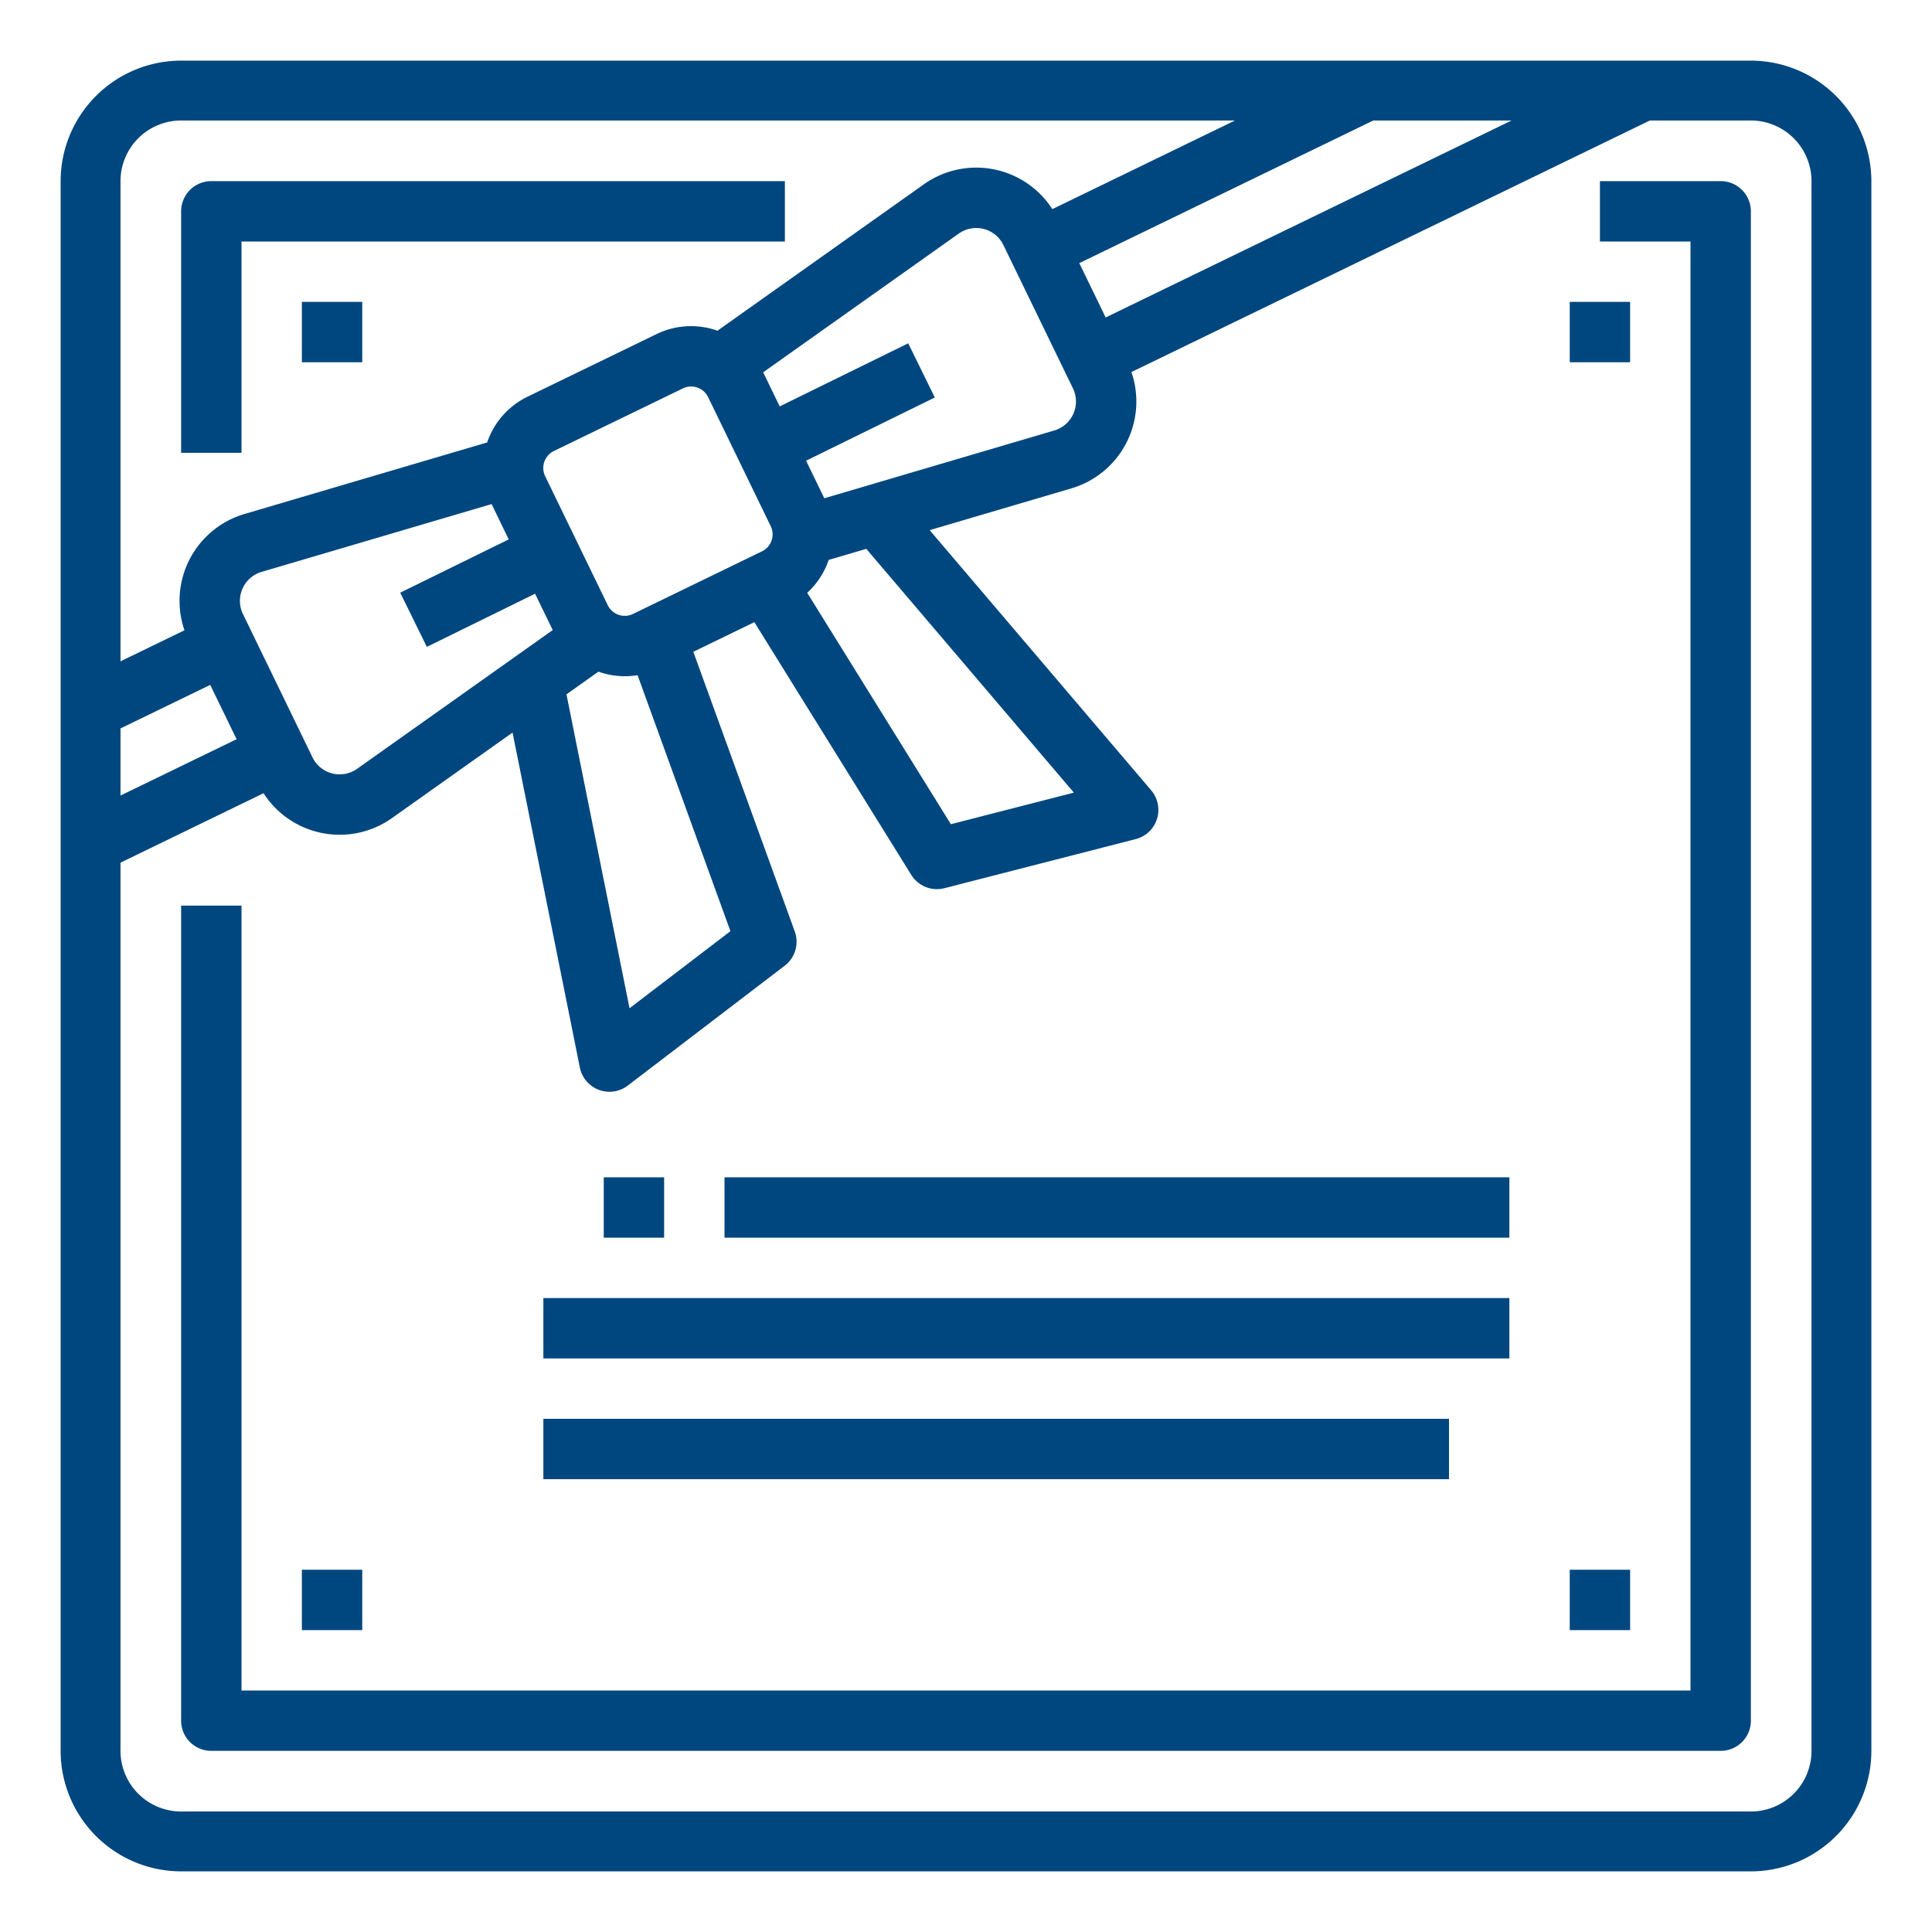
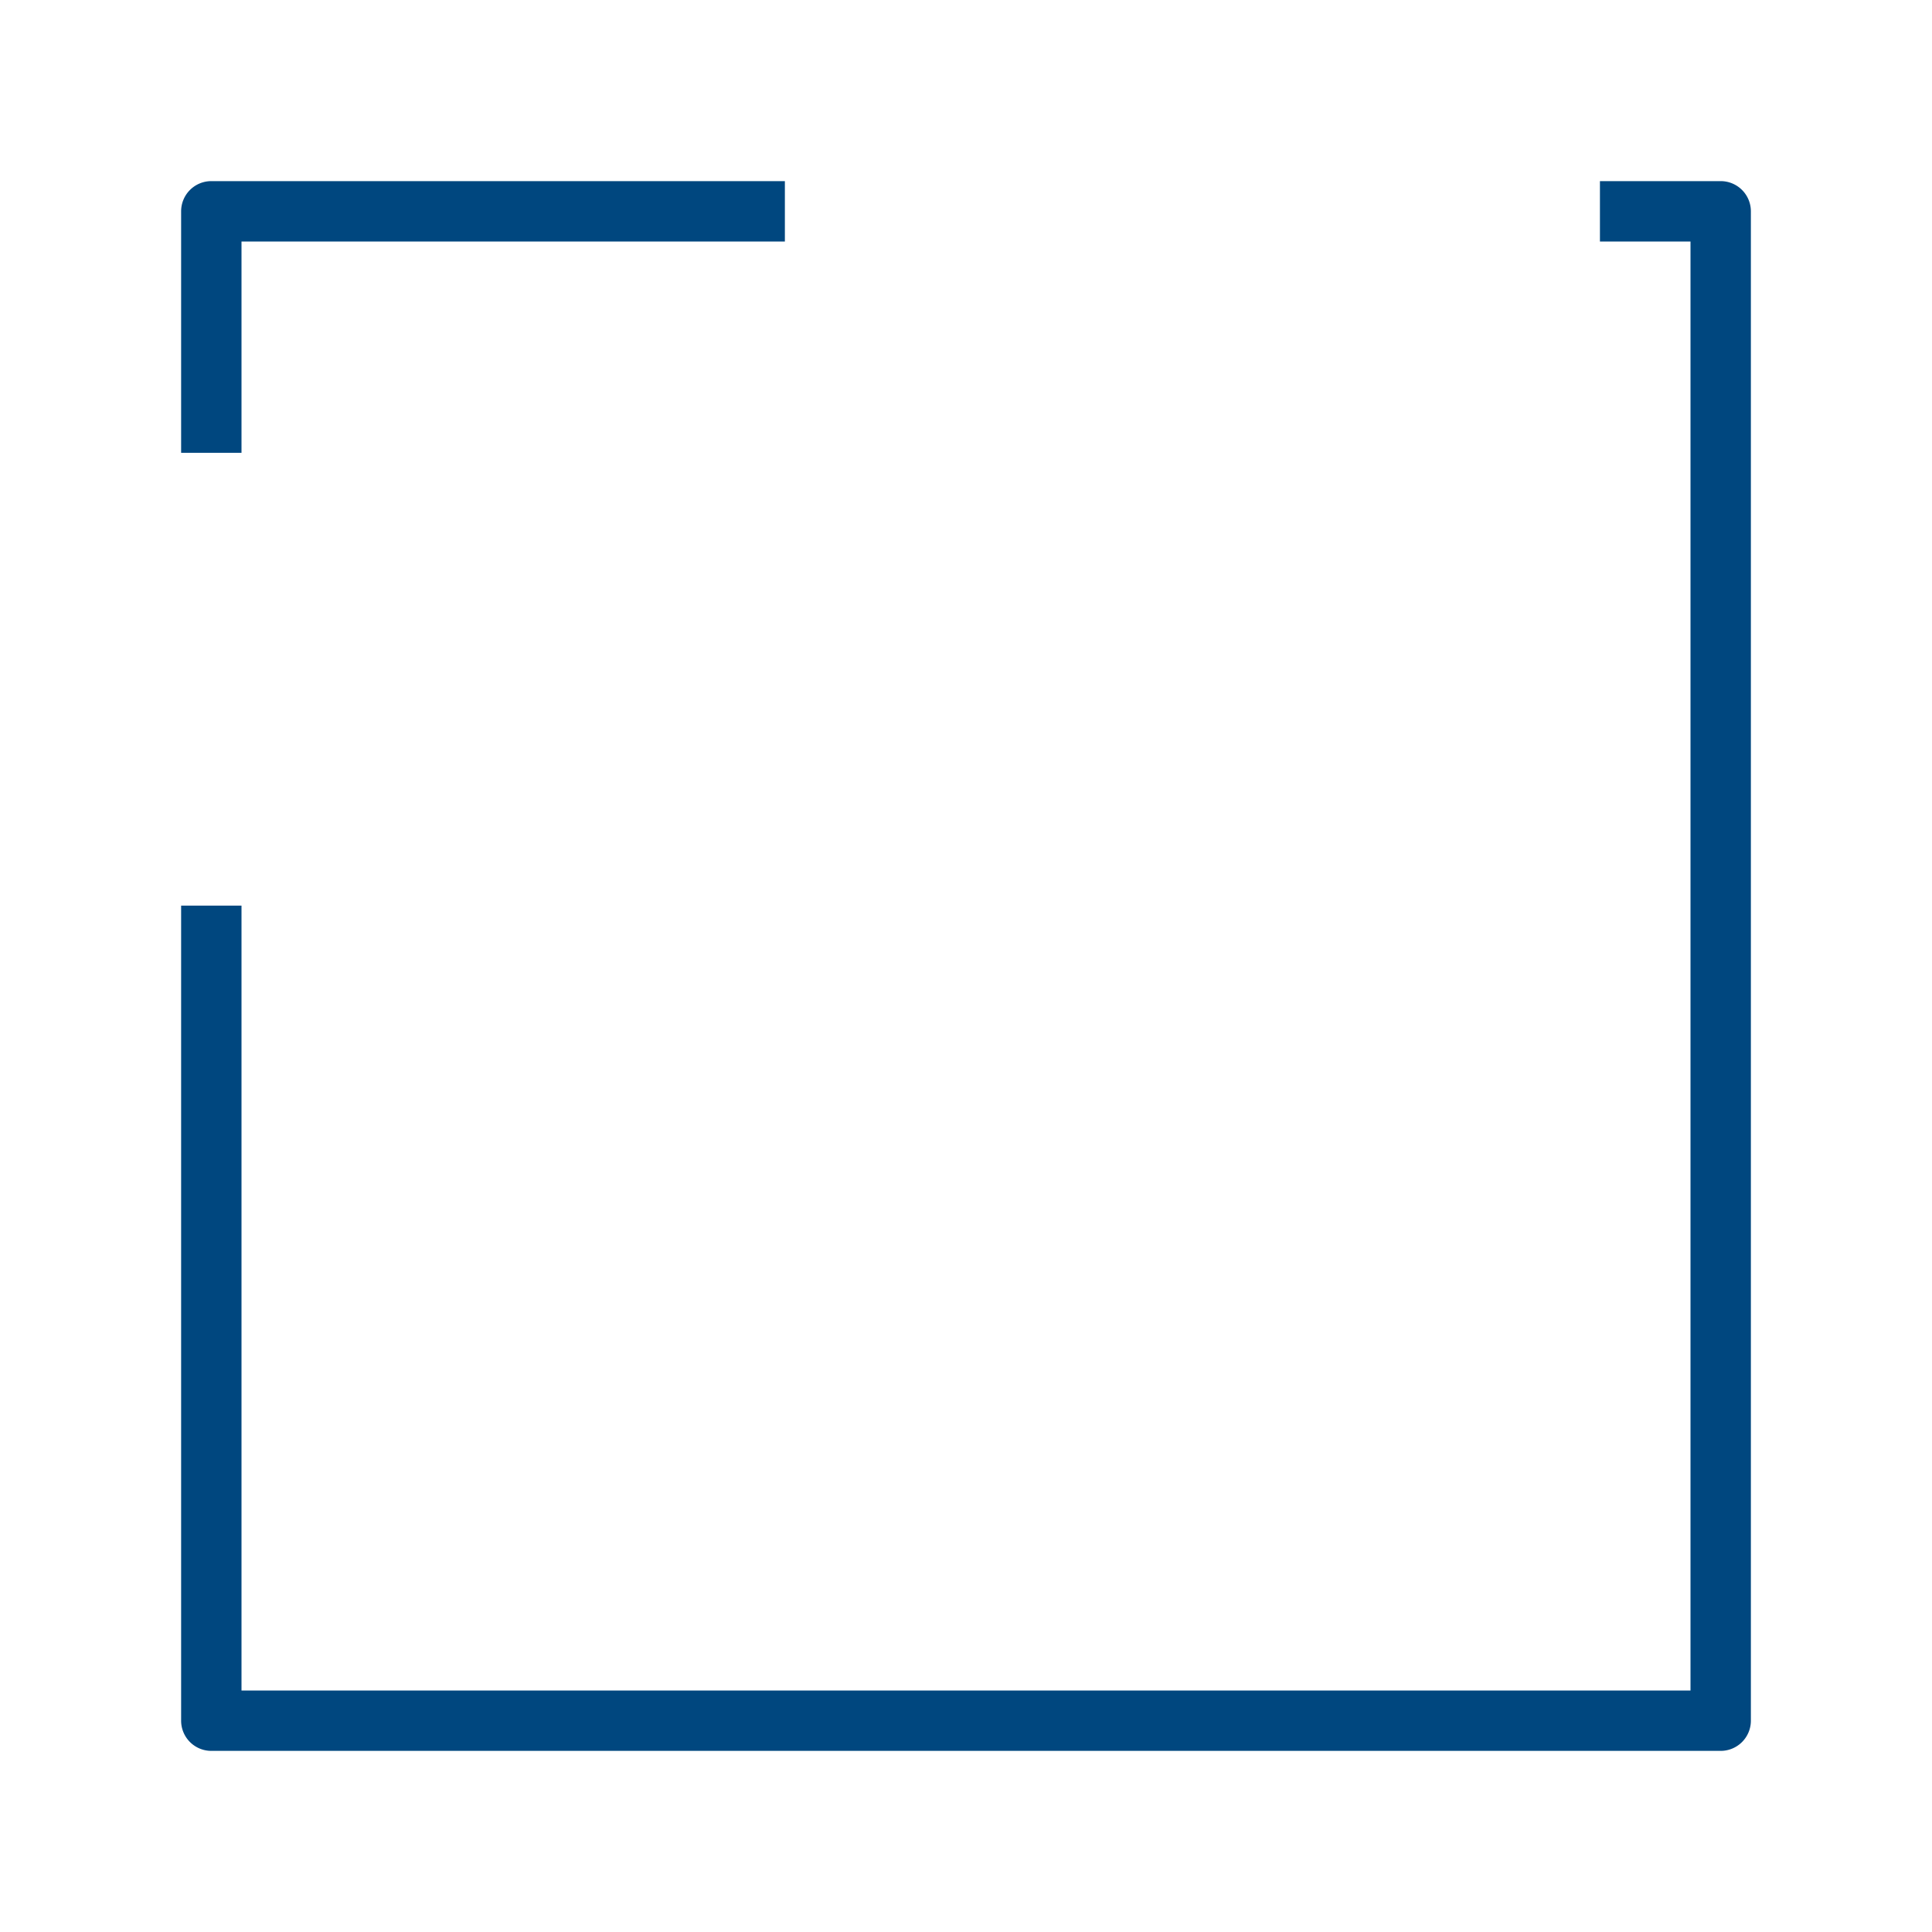
<svg xmlns="http://www.w3.org/2000/svg" version="1.1" width="512" height="512" x="0" y="0" viewBox="0 0 512 512" style="enable-background:new 0 0 512 512" xml:space="preserve" class="">
  <g>
-     <path d="M464 16.068H48A31.969 31.969 0 0 0 16.068 48v416A31.969 31.969 0 0 0 48 495.932h416A31.969 31.969 0 0 0 495.932 464V48A31.969 31.969 0 0 0 464 16.068zM31.932 193.043l23.78-11.543 6.988 14.4-30.768 14.928zm32.452-30.319a7.995 7.995 0 0 1 4.936-11.164l60.955-17.971 4.542 9.36-28.754 14.12 7.053 14.362 28.684-14.087 4.674 9.63-51.837 36.767a8 8 0 0 1-11.821-3.033zM158.587 178a20.883 20.883 0 0 0 10.378.93l24.608 67.845-26.741 20.425-16.714-83.193zm9.16-15.294a5.006 5.006 0 0 1-6.682-2.316l-16.59-34.19a5.007 5.007 0 0 1 2.316-6.682l34.186-16.589a5 5 0 0 1 6.682 2.315l16.59 34.187a5.006 5.006 0 0 1-2.314 6.681zm51.868-14.321 9.96-2.937 55.011 64.608-32.593 8.369L213.92 157.1a21.013 21.013 0 0 0 5.695-8.715zm-1.166-16.338-4.83-9.953 34.117-16.753-7.052-14.362-34.051 16.721-4.385-9.037L254.087 61.9a8 8 0 0 1 11.821 3.033l18.433 37.984a8 8 0 0 1-4.938 11.164zm74.562-47.915-6.985-14.4 77.912-37.8h36.642zM48 31.932h279.287l-48.408 23.489a23.986 23.986 0 0 0-34.052-6.573l-54.692 38.79a20.934 20.934 0 0 0-16.144.9l-34.185 16.59a20.928 20.928 0 0 0-10.7 12.125L64.8 136.211a23.987 23.987 0 0 0-15.912 30.818l-16.956 8.229V48A16.086 16.086 0 0 1 48 31.932zM480.068 464A16.086 16.086 0 0 1 464 480.068H48A16.086 16.086 0 0 1 31.932 464V228.613l37.912-18.4a23.979 23.979 0 0 0 34.052 6.575l31.937-22.651 17.834 88.768a8 8 0 0 0 12.7 4.782l41.586-31.762a8 8 0 0 0 2.665-9.086l-26.88-74.11 16.176-7.85 41.586 66.975a8 8 0 0 0 8.786 3.528l50.685-13.013a8 8 0 0 0 4.1-12.935l-58.7-68.938 37.552-11.071A23.986 23.986 0 0 0 299.835 98.6l137.393-66.668H464A16.086 16.086 0 0 1 480.068 48z" fill="#00477f" data-original="#000000" class="" />
    <path d="M456 48h-32v16h24v384H64V240H48v216a8 8 0 0 0 8 8h400a8 8 0 0 0 8-8V56a8 8 0 0 0-8-8zM64 64h144V48H56a8 8 0 0 0-8 8v64h16z" fill="#00477f" data-original="#000000" class="" />
-     <path d="M160 312h16v16h-16zM192 312h208v16H192zM144 344h256v16H144zM144 376h240v16H144zM80 416h16v16H80zM80 80h16v16H80zM416 80h16v16h-16zM416 416h16v16h-16z" fill="#00477f" data-original="#000000" class="" />
  </g>
</svg>